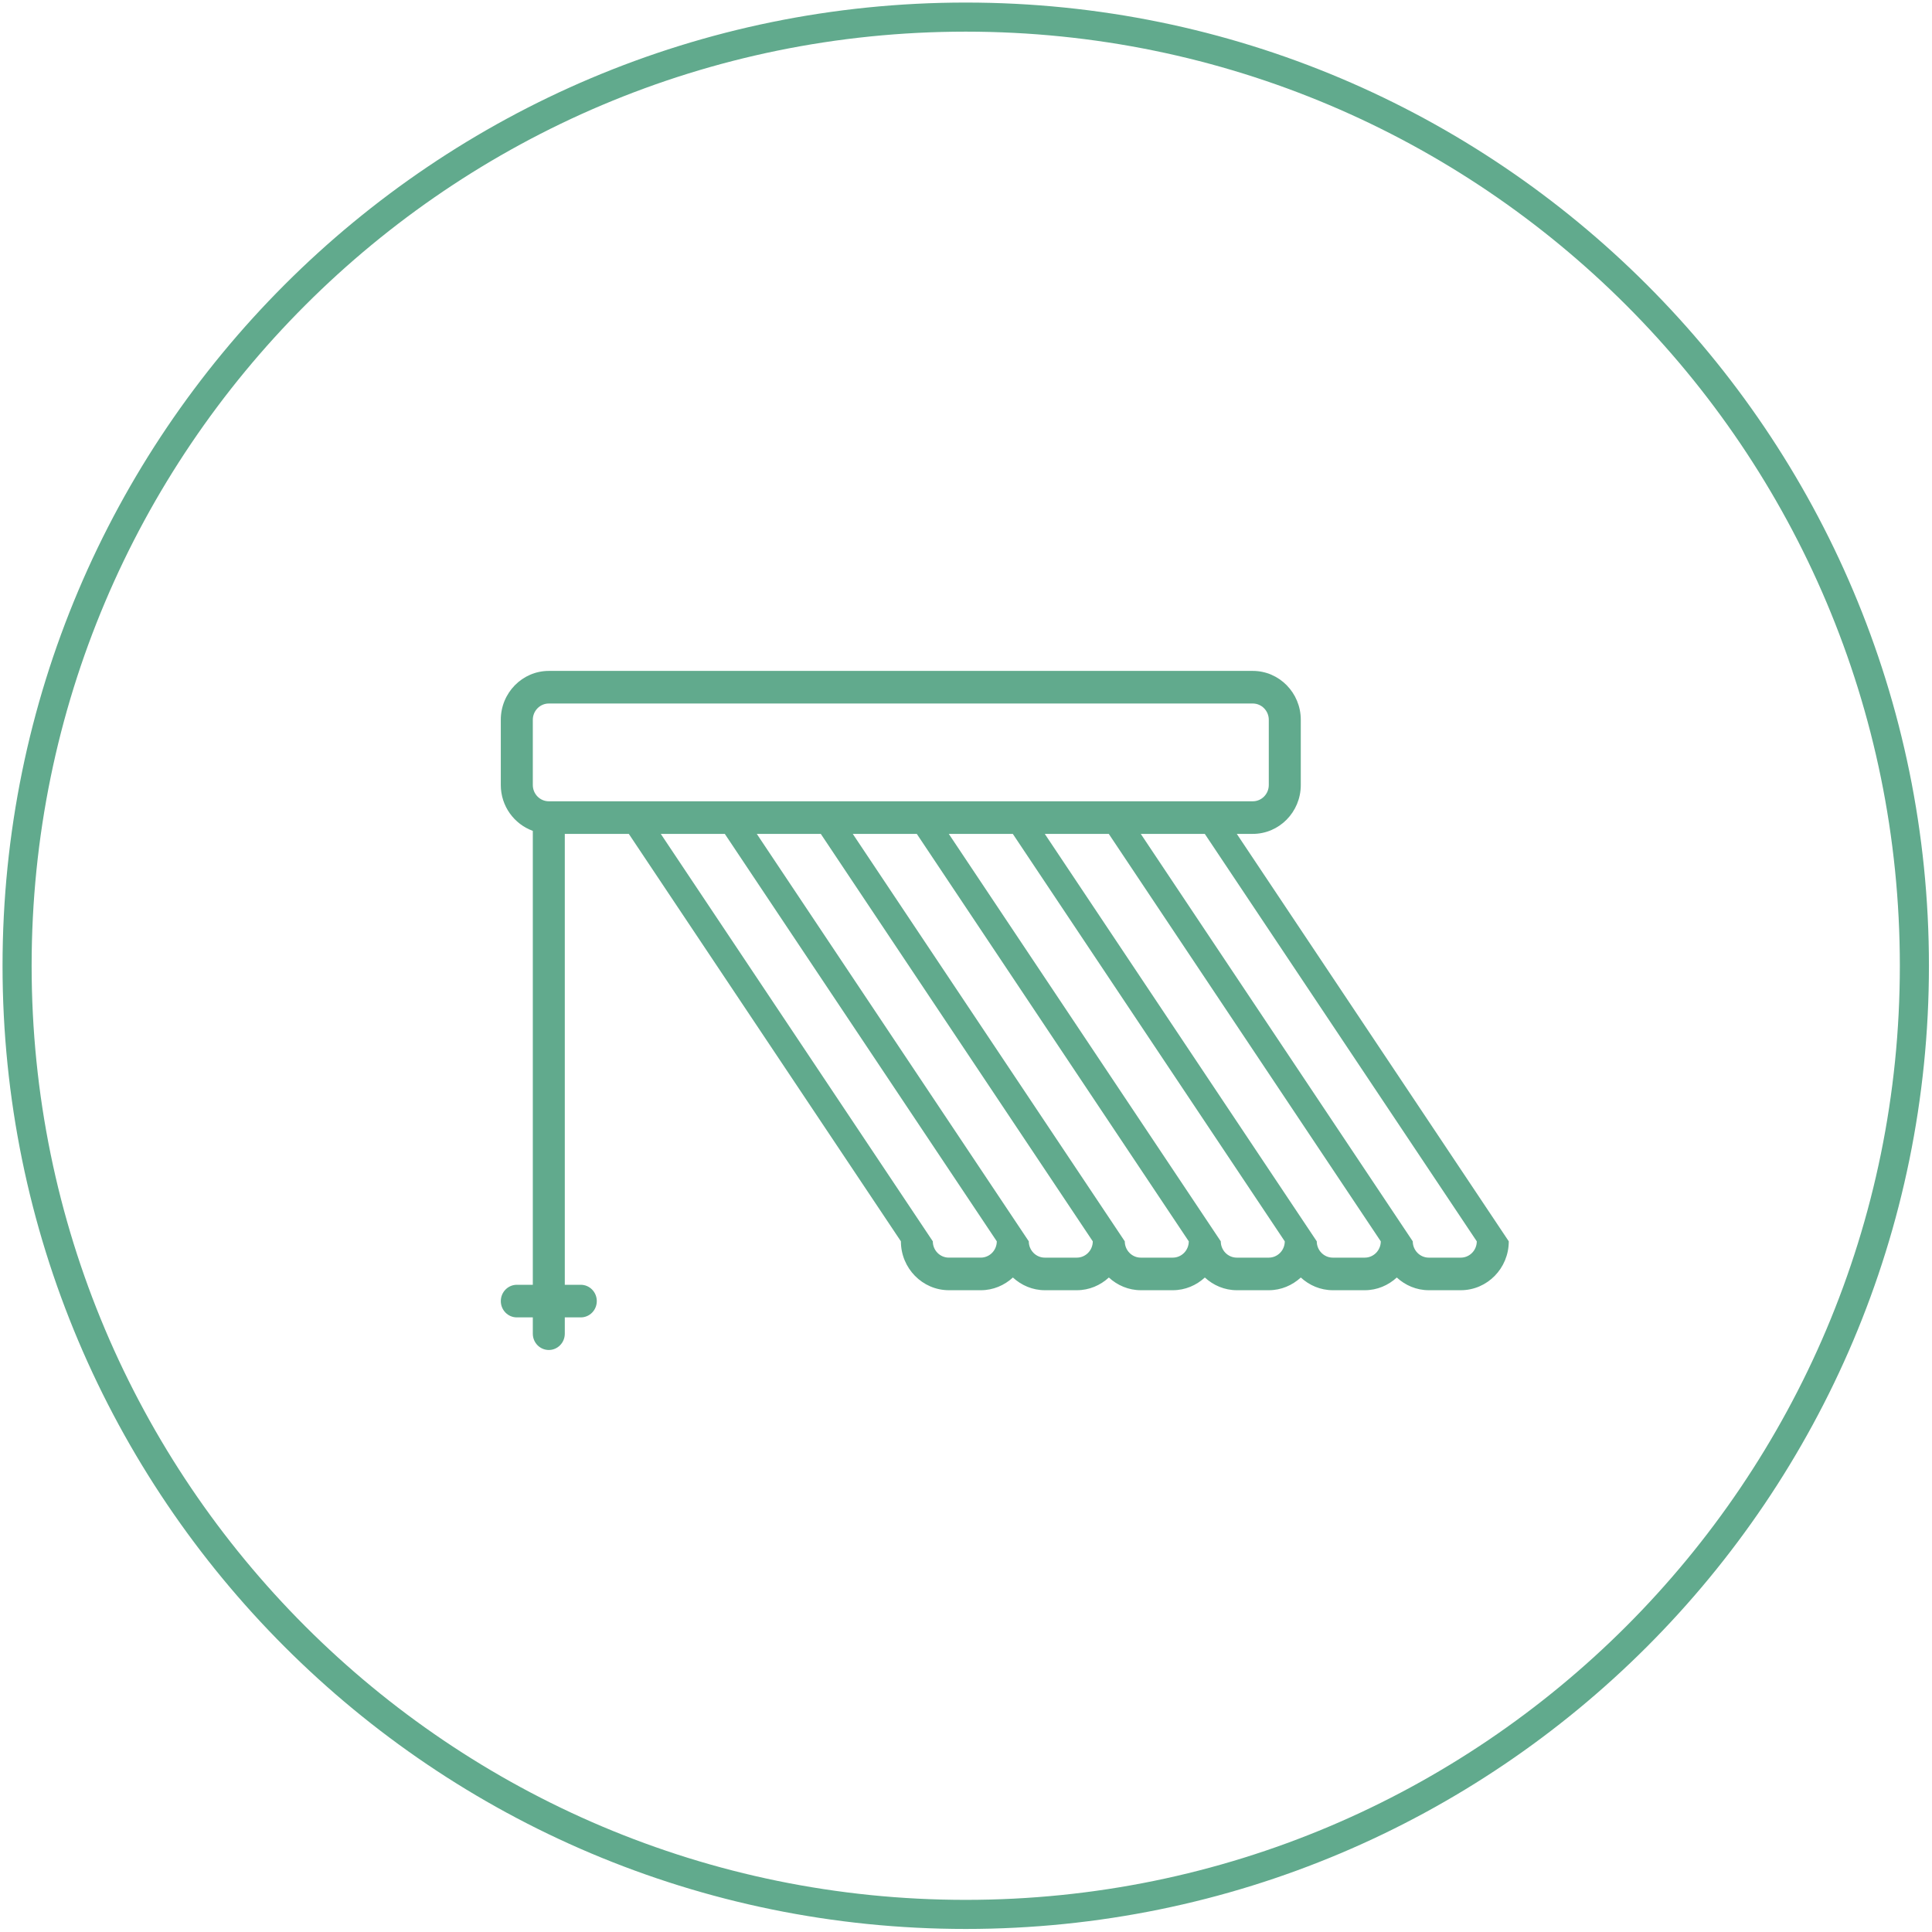
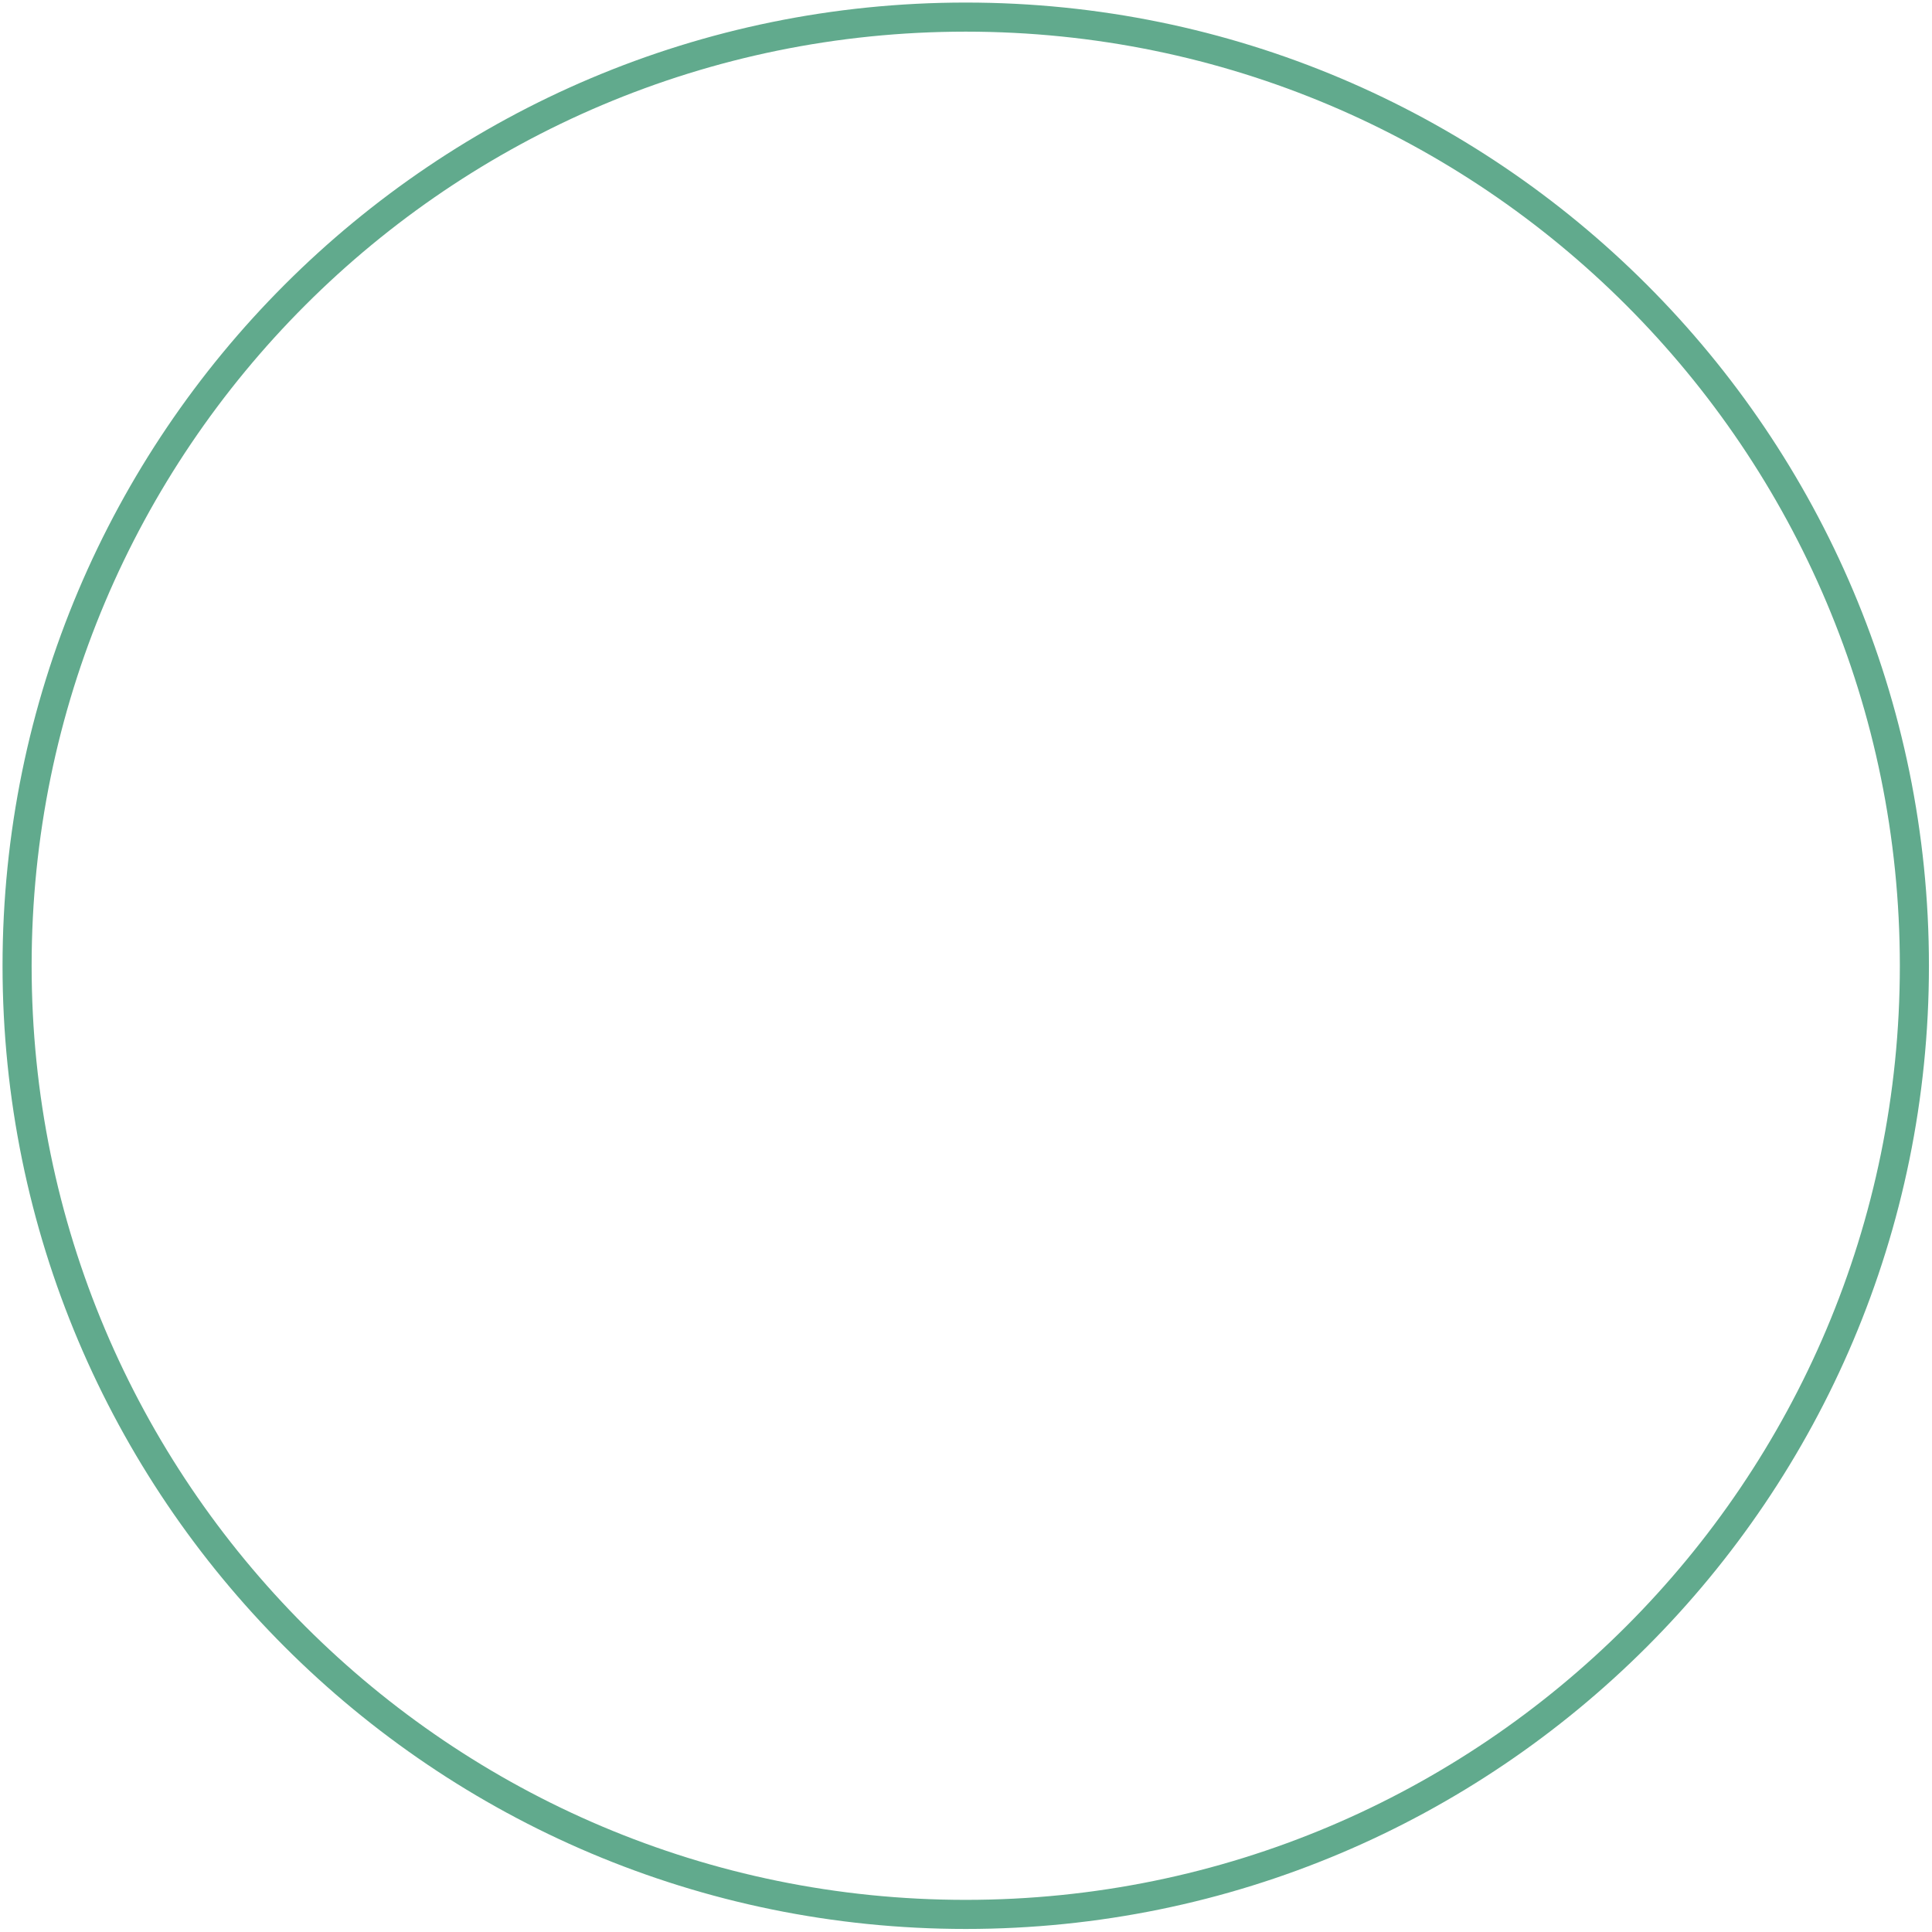
<svg xmlns="http://www.w3.org/2000/svg" version="1.1" id="Layer_1" x="0px" y="0px" width="99.625px" height="99.625px" viewBox="0 0 99.625 99.625" enable-background="new 0 0 99.625 99.625" xml:space="preserve">
  <path fill-rule="evenodd" clip-rule="evenodd" fill="none" stroke="#61AA8D" stroke-width="1.5" stroke-miterlimit="10" d="  M49.799,0.882c27.017,0,48.918,21.901,48.918,48.918S76.815,98.718,49.799,98.718S0.881,76.817,0.881,49.8  S22.782,0.882,49.799,0.882L49.799,0.882z" />
  <g>
-     <path fill="#61AA8D" d="M25.824,40.479v-3.362c0-1.39,1.11-2.521,2.476-2.521h36.301c1.365,0,2.475,1.132,2.475,2.521v3.362   c0,1.39-1.109,2.521-2.475,2.521h-0.825l14.025,21.01c0,1.39-1.109,2.521-2.475,2.521h-1.65c-0.636,0-1.211-0.252-1.649-0.655   c-0.439,0.403-1.014,0.655-1.65,0.655h-1.65c-0.636,0-1.211-0.252-1.65-0.655c-0.439,0.403-1.013,0.655-1.649,0.655h-1.65   c-0.636,0-1.211-0.252-1.649-0.655c-0.439,0.403-1.014,0.655-1.65,0.655h-1.65c-0.636,0-1.211-0.252-1.65-0.655   c-0.438,0.403-1.013,0.655-1.649,0.655h-1.65c-0.636,0-1.21-0.252-1.649-0.655c-0.439,0.403-1.014,0.655-1.65,0.655h-1.65   c-1.365,0-2.475-1.131-2.475-2.521L32.425,43h-3.301v23.251h0.825c0.456,0,0.825,0.377,0.825,0.841s-0.369,0.84-0.825,0.84h-0.825   v0.841c0,0.464-0.369,0.84-0.824,0.84c-0.456,0-0.825-0.376-0.825-0.84v-0.841h-0.825c-0.455,0-0.825-0.376-0.825-0.84   s0.37-0.841,0.825-0.841h0.825V42.844C26.516,42.497,25.824,41.573,25.824,40.479z M65.426,40.479v-3.362   c0-0.463-0.371-0.84-0.825-0.84H28.3c-0.455,0-0.825,0.377-0.825,0.84v3.362c0,0.464,0.37,0.84,0.825,0.84h36.301   C65.055,41.319,65.426,40.943,65.426,40.479z M73.676,64.851h1.65c0.454,0,0.825-0.376,0.825-0.84L62.126,43h-3.301l14.025,21.01   C72.851,64.474,73.222,64.851,73.676,64.851z M68.726,64.851h1.65c0.454,0,0.825-0.376,0.825-0.84L57.175,43h-3.3L67.9,64.01   C67.9,64.474,68.271,64.851,68.726,64.851z M63.775,64.851h1.65c0.454,0,0.825-0.376,0.825-0.84L52.226,43h-3.301L62.95,64.01   C62.95,64.474,63.321,64.851,63.775,64.851z M58.825,64.851h1.65c0.454,0,0.825-0.376,0.825-0.84L47.275,43h-3.301L58,64.01   C58,64.474,58.371,64.851,58.825,64.851z M53.875,64.851h1.65c0.454,0,0.825-0.376,0.825-0.84L42.325,43h-3.301L53.05,64.01   C53.05,64.474,53.421,64.851,53.875,64.851z M48.101,64.01c0,0.464,0.37,0.84,0.824,0.84h1.65c0.454,0,0.825-0.376,0.825-0.84   L37.375,43h-3.301L48.101,64.01z" />
-   </g>
+     </g>
</svg>